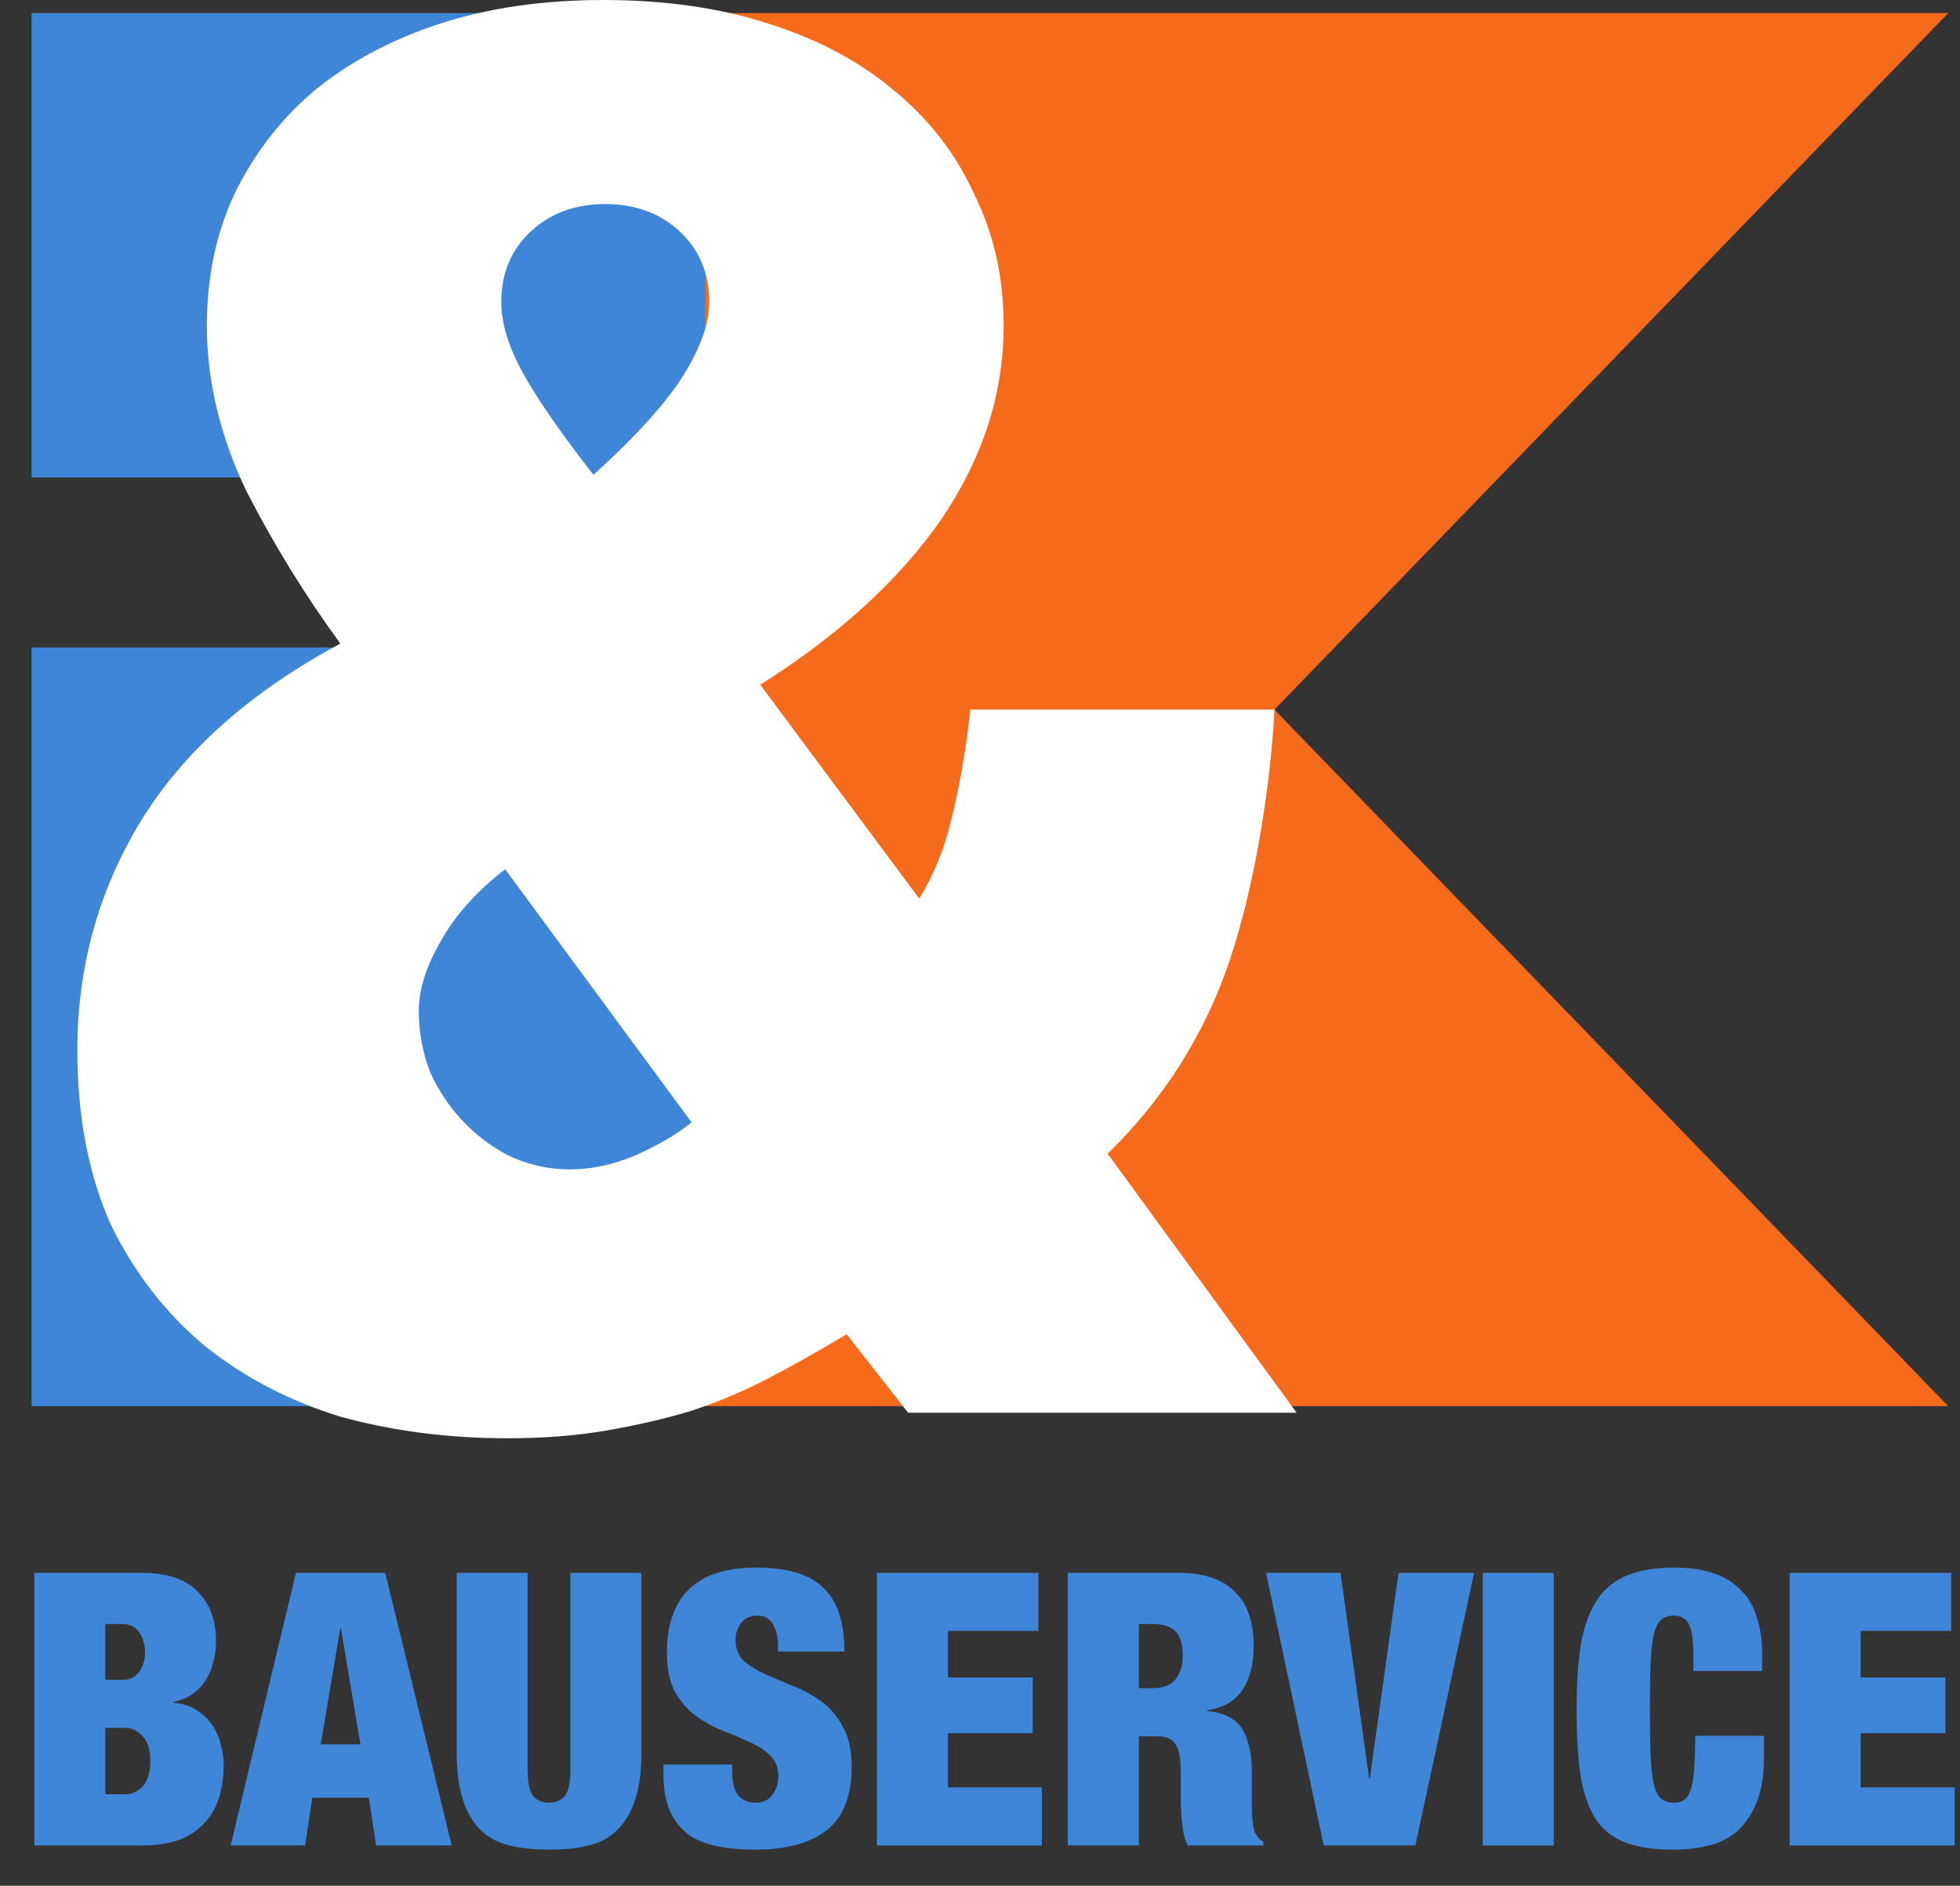
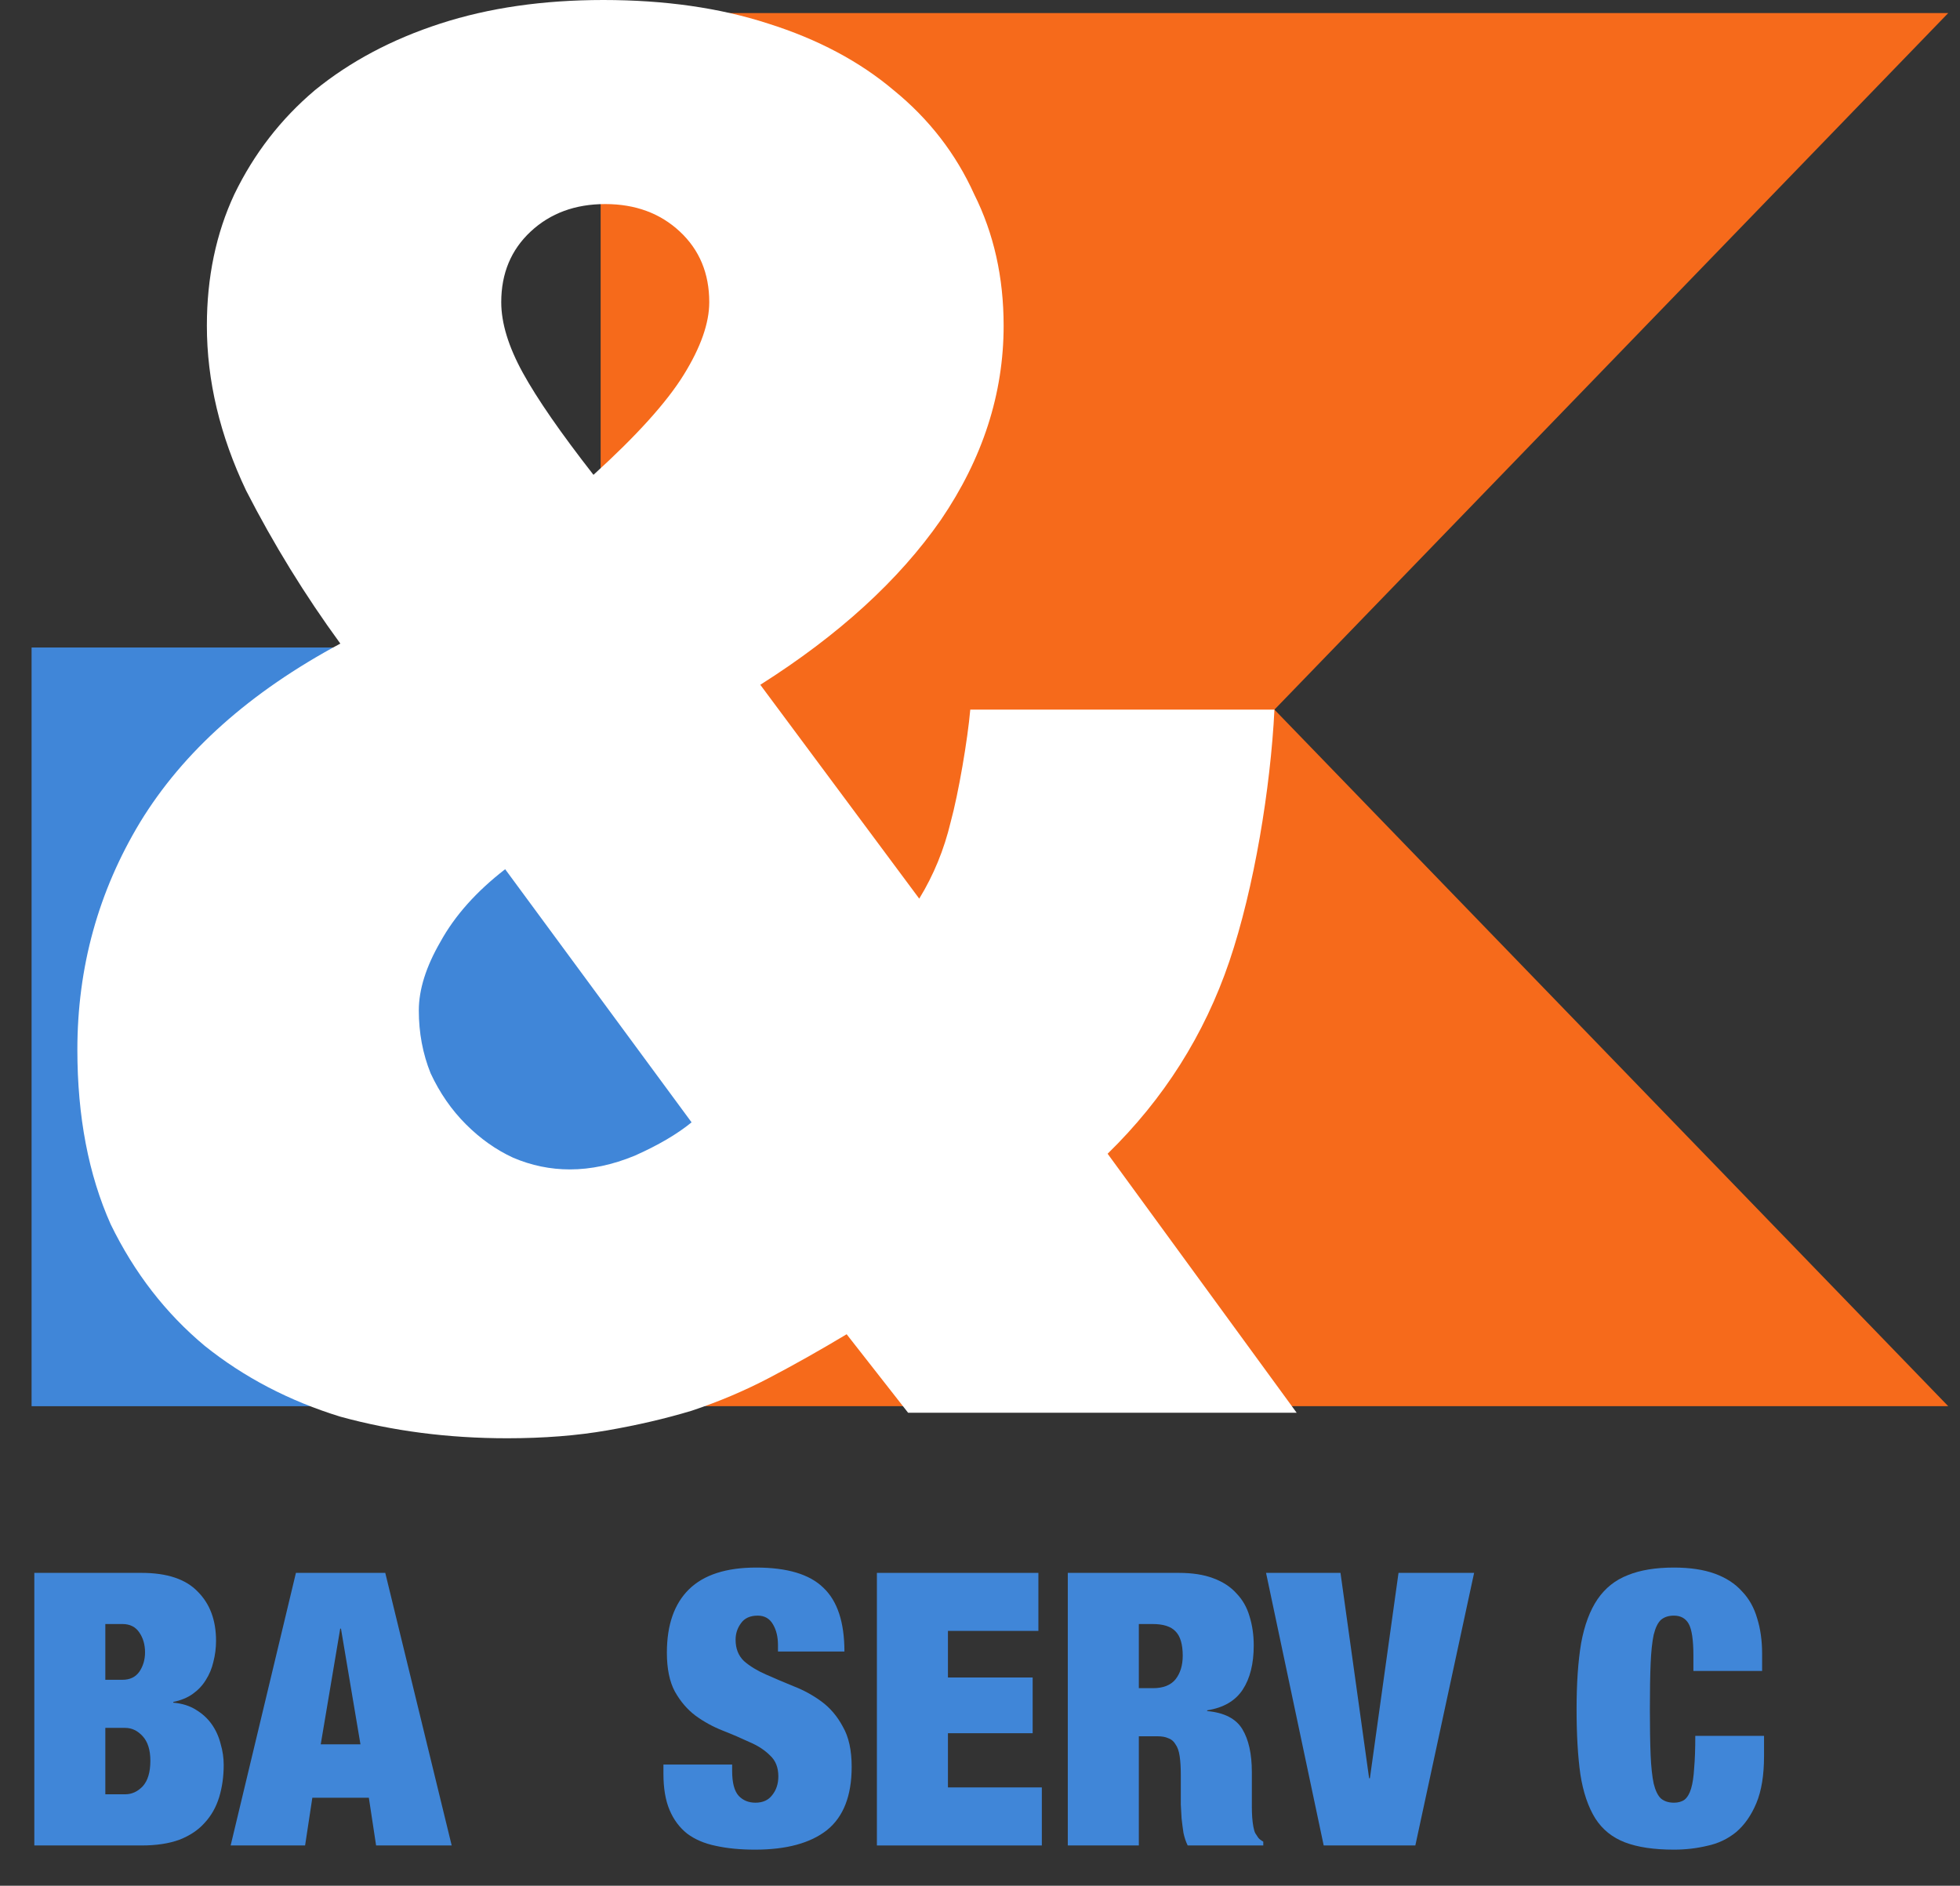
<svg xmlns="http://www.w3.org/2000/svg" width="53" height="51" viewBox="0 0 53 51" fill="none">
  <rect x="0" y="0" width="53" height="51" fill="#333333" stroke="none" />
  <path d="M2.848 48.527V46.731H3.385C3.564 46.731 3.722 46.806 3.86 46.958C3.997 47.109 4.066 47.33 4.066 47.619C4.066 47.928 3.997 48.159 3.86 48.31C3.722 48.455 3.564 48.527 3.385 48.527H2.848ZM2.848 45.43V43.922H3.313C3.512 43.922 3.664 43.998 3.767 44.15C3.87 44.301 3.922 44.48 3.922 44.687C3.922 44.886 3.87 45.062 3.767 45.213C3.664 45.358 3.512 45.43 3.313 45.43H2.848ZM0.928 42.539V49.911H3.829C4.228 49.911 4.569 49.859 4.851 49.756C5.133 49.646 5.36 49.494 5.532 49.301C5.711 49.109 5.842 48.878 5.925 48.61C6.007 48.341 6.049 48.049 6.049 47.732C6.049 47.539 6.021 47.35 5.966 47.164C5.918 46.972 5.839 46.796 5.729 46.638C5.618 46.48 5.477 46.349 5.305 46.245C5.133 46.135 4.927 46.07 4.686 46.049V46.029C4.892 45.987 5.068 45.915 5.212 45.812C5.357 45.709 5.474 45.585 5.563 45.44C5.66 45.289 5.729 45.124 5.77 44.945C5.818 44.759 5.842 44.569 5.842 44.377C5.842 43.819 5.677 43.375 5.346 43.045C5.023 42.708 4.517 42.539 3.829 42.539H0.928Z" fill="#4086D8" />
  <path d="M9.2 44.046L8.673 47.175H9.747L9.22 44.046H9.2ZM10.418 42.539L12.214 49.911H10.17L9.974 48.62H8.446L8.25 49.911H6.237L8.002 42.539H10.418Z" fill="#4086D8" />
-   <path d="M14.268 42.539H12.348V47.371C12.348 47.887 12.403 48.317 12.513 48.661C12.623 49.005 12.781 49.281 12.988 49.487C13.201 49.694 13.463 49.835 13.772 49.911C14.089 49.986 14.447 50.024 14.846 50.024C15.252 50.024 15.61 49.986 15.92 49.911C16.229 49.835 16.488 49.694 16.694 49.487C16.907 49.281 17.069 49.005 17.179 48.661C17.289 48.317 17.345 47.887 17.345 47.371V42.539H15.424V47.856C15.424 48.214 15.373 48.455 15.269 48.579C15.166 48.696 15.025 48.754 14.846 48.754C14.667 48.754 14.526 48.696 14.423 48.579C14.319 48.455 14.268 48.214 14.268 47.856V42.539Z" fill="#4086D8" />
  <path d="M21.037 44.666H22.834C22.834 43.874 22.644 43.3 22.266 42.942C21.894 42.577 21.288 42.395 20.449 42.395C19.636 42.395 19.031 42.591 18.631 42.983C18.232 43.375 18.033 43.947 18.033 44.697C18.033 45.13 18.105 45.481 18.25 45.75C18.401 46.018 18.587 46.235 18.807 46.4C19.034 46.566 19.279 46.7 19.54 46.803C19.802 46.906 20.043 47.01 20.263 47.113C20.49 47.209 20.676 47.33 20.82 47.474C20.972 47.612 21.047 47.801 21.047 48.042C21.047 48.242 20.992 48.41 20.882 48.548C20.779 48.685 20.628 48.754 20.428 48.754C20.242 48.754 20.091 48.692 19.974 48.568C19.857 48.438 19.798 48.214 19.798 47.897V47.722H17.94V47.98C17.94 48.365 17.995 48.689 18.105 48.95C18.215 49.212 18.373 49.425 18.58 49.59C18.793 49.749 19.051 49.859 19.354 49.921C19.664 49.99 20.018 50.024 20.418 50.024C21.264 50.024 21.911 49.849 22.359 49.498C22.806 49.14 23.03 48.568 23.03 47.784C23.03 47.336 22.951 46.975 22.792 46.7C22.641 46.417 22.448 46.19 22.214 46.018C21.98 45.846 21.729 45.709 21.46 45.605C21.192 45.495 20.941 45.389 20.707 45.285C20.473 45.182 20.276 45.062 20.118 44.924C19.967 44.779 19.891 44.587 19.891 44.346C19.891 44.181 19.939 44.033 20.036 43.902C20.132 43.764 20.283 43.695 20.49 43.695C20.676 43.695 20.813 43.775 20.903 43.933C20.992 44.084 21.037 44.27 21.037 44.49V44.666Z" fill="#4086D8" />
  <path d="M23.712 42.539V49.911H28.172V48.341H25.633V46.875H27.924V45.368H25.633V44.108H28.079V42.539H23.712Z" fill="#4086D8" />
  <path d="M30.795 45.657V43.922H31.166C31.455 43.922 31.662 43.988 31.786 44.119C31.916 44.249 31.982 44.47 31.982 44.779C31.982 45.041 31.916 45.254 31.786 45.419C31.655 45.578 31.452 45.657 31.177 45.657H30.795ZM28.874 42.539V49.911H30.795V46.958H31.3C31.418 46.958 31.514 46.975 31.59 47.01C31.672 47.037 31.738 47.092 31.786 47.175C31.841 47.25 31.879 47.357 31.899 47.495C31.92 47.632 31.93 47.804 31.93 48.011V48.507C31.93 48.582 31.93 48.682 31.93 48.806C31.937 48.923 31.944 49.047 31.951 49.178C31.965 49.308 31.982 49.439 32.002 49.57C32.03 49.701 32.068 49.814 32.116 49.911H34.16V49.807C34.098 49.773 34.054 49.739 34.026 49.704C33.998 49.663 33.971 49.621 33.944 49.58C33.923 49.539 33.906 49.48 33.892 49.405C33.878 49.329 33.868 49.246 33.861 49.157C33.854 49.06 33.851 48.961 33.851 48.858C33.851 48.754 33.851 48.654 33.851 48.558V47.928C33.851 47.433 33.764 47.044 33.592 46.762C33.42 46.48 33.104 46.318 32.643 46.276V46.256C33.083 46.187 33.403 46.001 33.603 45.698C33.802 45.395 33.902 44.996 33.902 44.501C33.902 44.218 33.864 43.957 33.789 43.716C33.72 43.475 33.603 43.269 33.438 43.097C33.279 42.918 33.069 42.78 32.808 42.684C32.553 42.587 32.243 42.539 31.879 42.539H28.874Z" fill="#4086D8" />
  <path d="M34.235 42.539L35.794 49.911H38.272L39.861 42.539H37.817L37.043 48.093H37.022L36.248 42.539H34.235Z" fill="#4086D8" />
-   <path d="M40.094 42.539V49.911H42.014V42.539H40.094Z" fill="#4086D8" />
  <path d="M45.791 44.779V45.192H47.649V44.728C47.649 44.37 47.604 44.05 47.515 43.768C47.432 43.479 47.295 43.234 47.102 43.035C46.916 42.828 46.672 42.67 46.369 42.56C46.066 42.45 45.698 42.395 45.264 42.395C44.769 42.395 44.352 42.463 44.015 42.601C43.678 42.732 43.406 42.949 43.199 43.251C42.993 43.554 42.845 43.95 42.755 44.439C42.673 44.927 42.632 45.523 42.632 46.225C42.632 46.913 42.666 47.502 42.735 47.99C42.81 48.472 42.945 48.868 43.137 49.178C43.33 49.48 43.599 49.697 43.943 49.828C44.287 49.959 44.727 50.024 45.264 50.024C45.574 50.024 45.873 49.99 46.162 49.921C46.458 49.859 46.72 49.735 46.947 49.549C47.174 49.356 47.356 49.095 47.494 48.765C47.632 48.434 47.701 48.011 47.701 47.495V46.947H45.842C45.842 47.298 45.832 47.591 45.811 47.825C45.798 48.052 45.77 48.235 45.729 48.372C45.687 48.51 45.629 48.61 45.553 48.672C45.477 48.727 45.381 48.754 45.264 48.754C45.12 48.754 45.003 48.716 44.913 48.641C44.831 48.565 44.765 48.431 44.717 48.238C44.676 48.045 44.648 47.787 44.634 47.464C44.621 47.133 44.614 46.72 44.614 46.225C44.614 45.729 44.621 45.32 44.634 44.996C44.648 44.666 44.676 44.404 44.717 44.212C44.765 44.019 44.831 43.885 44.913 43.809C45.003 43.733 45.12 43.695 45.264 43.695C45.45 43.695 45.584 43.771 45.667 43.922C45.749 44.074 45.791 44.36 45.791 44.779Z" fill="#4086D8" />
-   <path d="M48.394 42.539V49.911H52.854V48.341H50.314V46.875H52.606V45.368H50.314V44.108H52.761V42.539H48.394Z" fill="#4086D8" />
  <path fill-rule="evenodd" clip-rule="evenodd" d="M34.462 0.354H16.242V19.192V38.03H34.462H52.681L34.462 19.192L52.681 0.354H34.462Z" fill="#F66A1B" />
  <rect x="0.854" y="17.512" width="18.219" height="20.519" fill="#4086D8" />
-   <rect x="0.854" y="0.354" width="18.219" height="12.559" fill="#4086D8" />
  <path d="M13.66 23.508L18.701 30.354C18.312 30.672 17.799 30.973 17.163 31.256C16.561 31.504 15.977 31.627 15.411 31.627C14.881 31.627 14.368 31.521 13.873 31.309C13.413 31.097 12.988 30.796 12.599 30.407C12.21 30.018 11.891 29.558 11.644 29.027C11.431 28.497 11.325 27.93 11.325 27.329C11.325 26.763 11.52 26.144 11.909 25.472C12.298 24.764 12.882 24.11 13.66 23.508ZM13.554 8.172C13.554 7.394 13.819 6.757 14.35 6.262C14.881 5.767 15.553 5.519 16.367 5.519C17.18 5.519 17.852 5.767 18.383 6.262C18.914 6.757 19.179 7.394 19.179 8.172C19.179 8.738 18.949 9.393 18.489 10.136C18.029 10.879 17.216 11.781 16.048 12.842C15.164 11.71 14.527 10.79 14.138 10.083C13.749 9.375 13.554 8.738 13.554 8.172ZM35.063 38.208L29.951 31.203C31.473 29.717 32.569 27.983 33.242 26.002C33.914 24.021 34.356 21.315 34.462 19.192H26.237C26.166 20.006 25.919 21.456 25.706 22.235C25.529 22.978 25.246 23.668 24.857 24.304L20.559 18.52C22.681 17.176 24.309 15.69 25.441 14.062C26.573 12.4 27.139 10.649 27.139 8.809C27.139 7.5 26.874 6.315 26.343 5.254C25.848 4.157 25.122 3.219 24.167 2.441C23.247 1.663 22.115 1.061 20.771 0.637C19.462 0.212 17.976 0 16.314 0C14.686 0 13.218 0.212 11.909 0.637C10.6 1.061 9.468 1.663 8.513 2.441C7.593 3.219 6.868 4.157 6.337 5.254C5.842 6.315 5.594 7.5 5.594 8.809C5.594 10.295 5.948 11.781 6.655 13.267C7.398 14.717 8.247 16.097 9.203 17.406C6.762 18.715 4.957 20.324 3.79 22.235C2.658 24.11 2.092 26.162 2.092 28.39C2.092 30.195 2.393 31.769 2.994 33.113C3.631 34.422 4.48 35.519 5.541 36.403C6.602 37.252 7.823 37.889 9.203 38.314C10.618 38.703 12.121 38.898 13.713 38.898C14.704 38.898 15.606 38.827 16.42 38.685C17.233 38.544 17.994 38.367 18.701 38.154C19.444 37.907 20.152 37.606 20.824 37.252C21.496 36.899 22.186 36.51 22.894 36.085L24.556 38.208H35.063Z" fill="white" />
</svg>